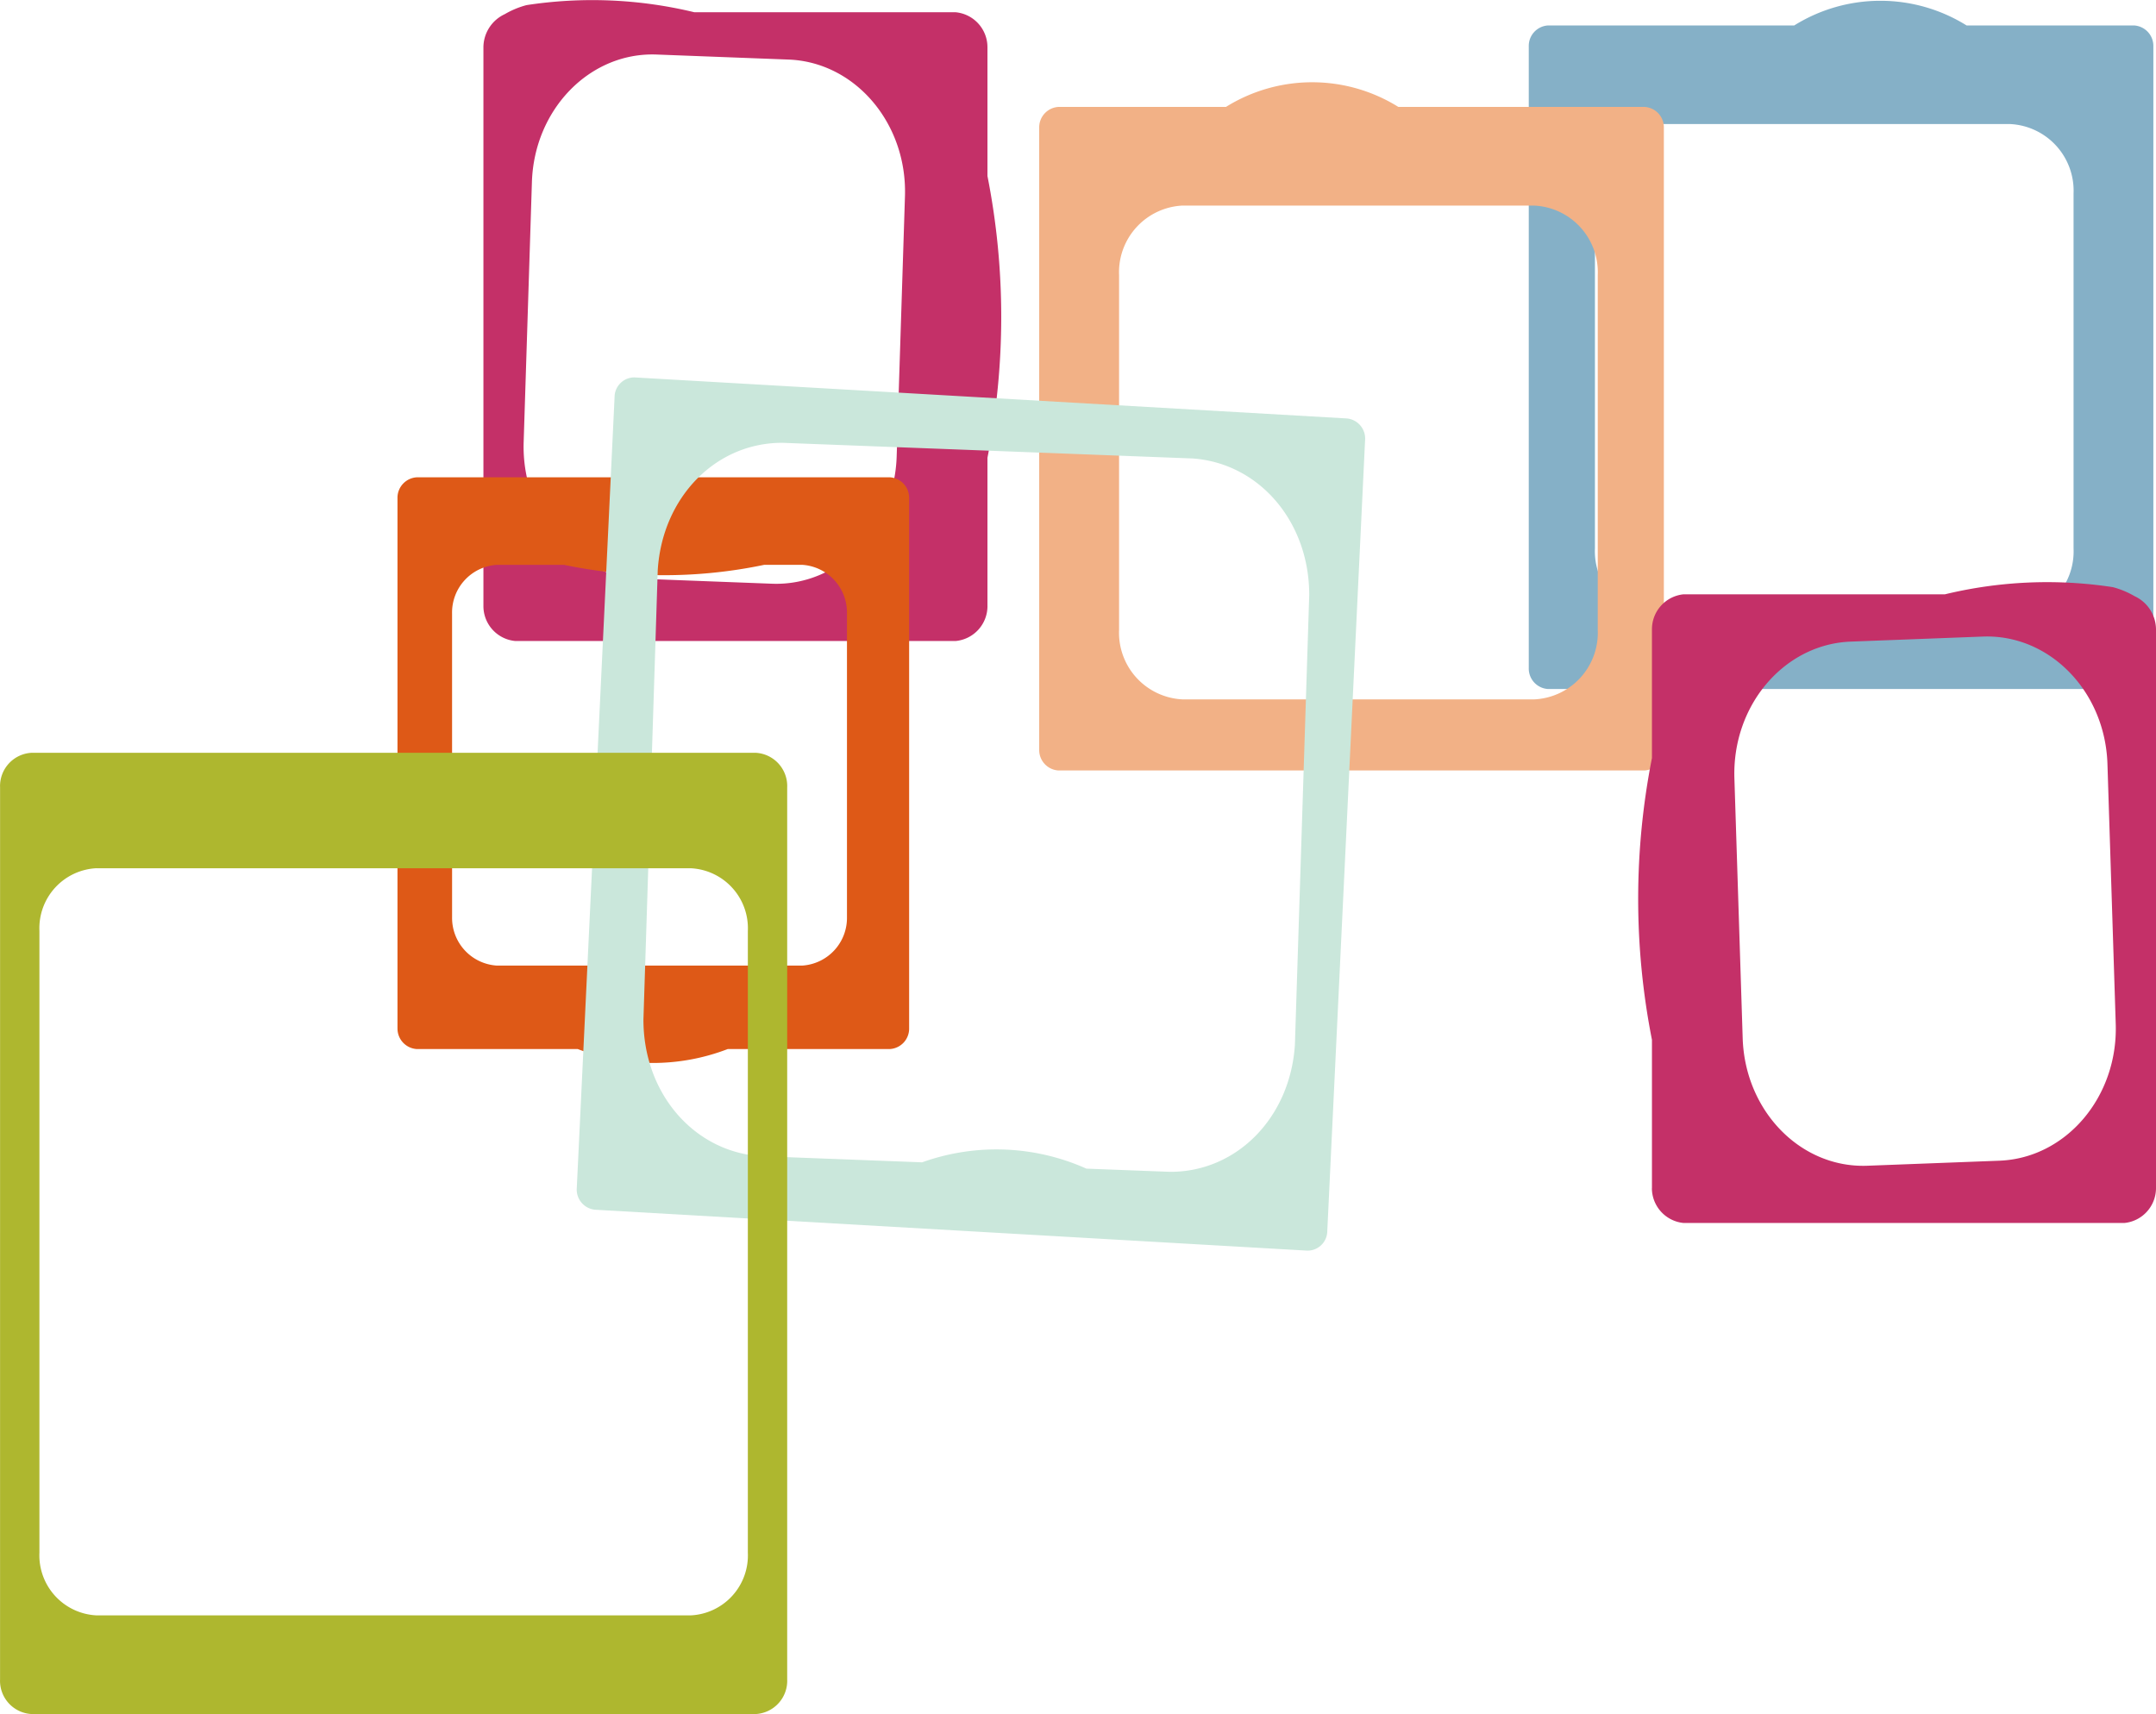
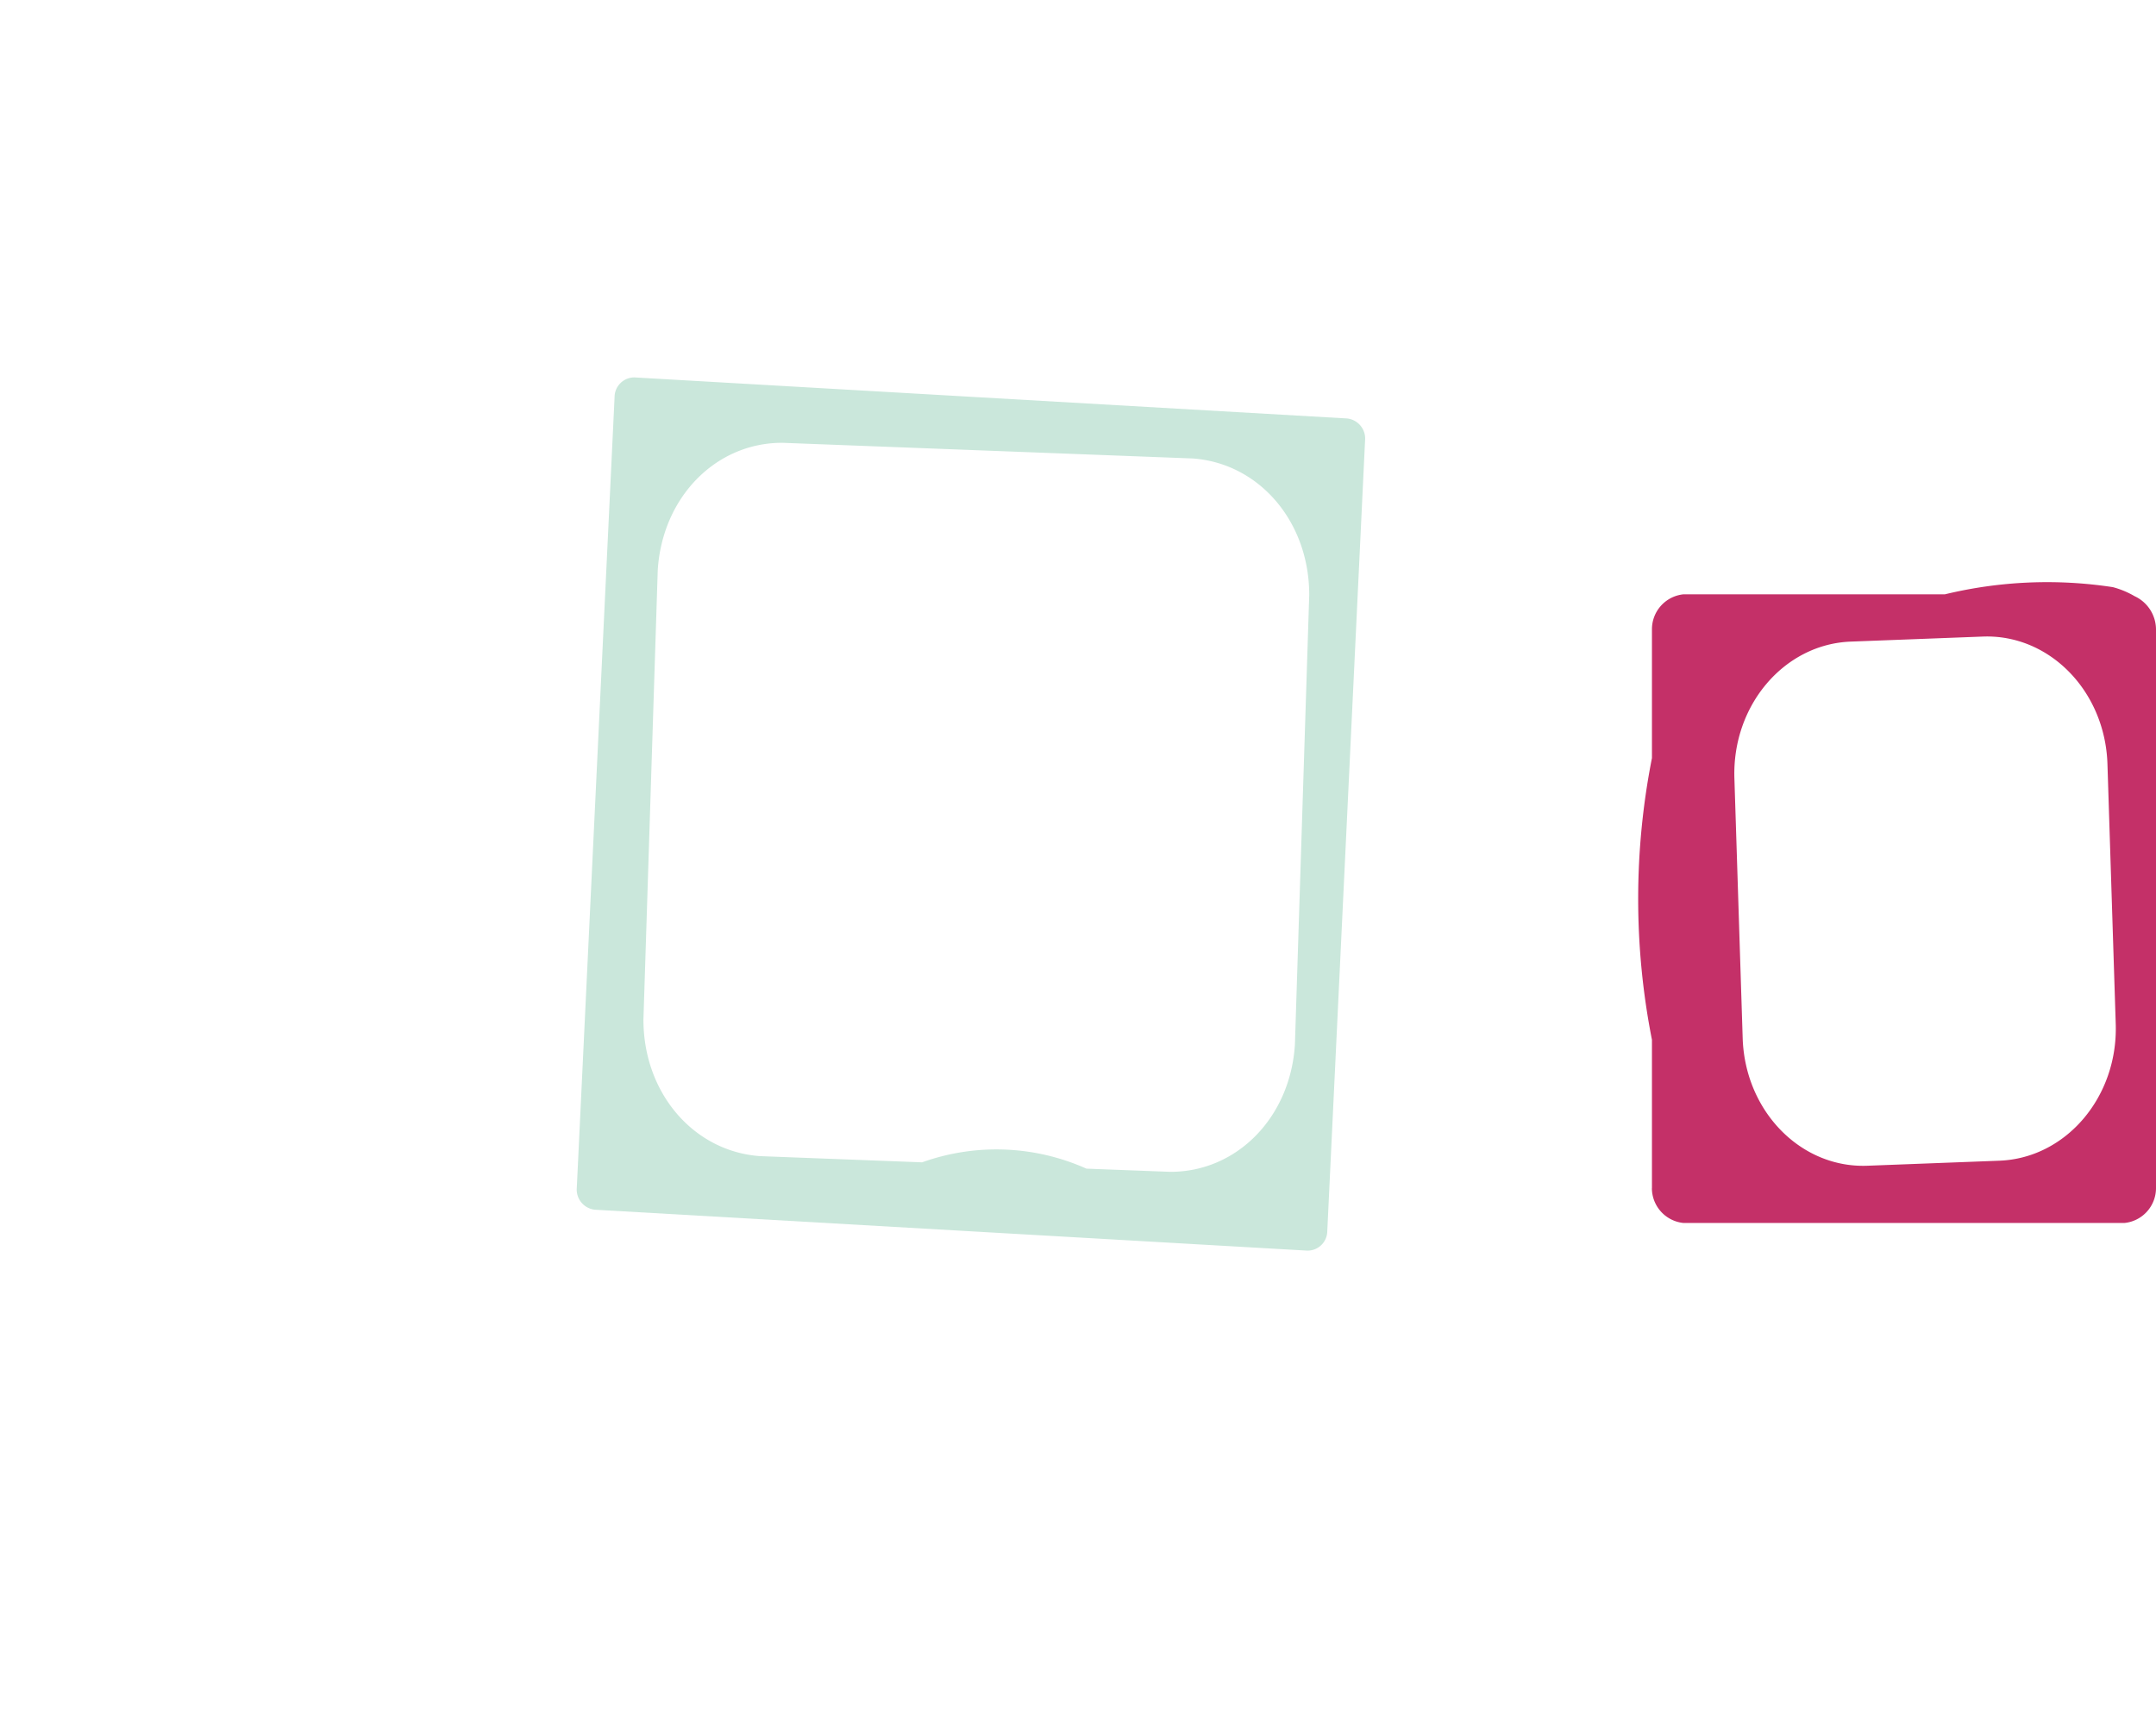
<svg xmlns="http://www.w3.org/2000/svg" width="110.039" height="87.508" viewBox="0 0 110.039 87.508">
  <defs>
    <style>.a{fill:#c43068;}.a,.b,.c,.d,.e{fill-rule:evenodd;}.b{fill:#85b0c7;}.c{fill:#f2b186;}.d{fill:#de5917;}.e{fill:#cae7db;}.f{fill:#aeb72f;}</style>
  </defs>
-   <path class="a" d="M187.354,50.028a1.789,1.789,0,0,1-1.62,1.775H163.248a1.789,1.789,0,0,1-1.62-1.775V21.48a1.876,1.876,0,0,1,1.09-1.678,4.42,4.42,0,0,1,1.111-.462,22.181,22.181,0,0,1,8.567.365h13.337a1.791,1.791,0,0,1,1.62,1.776v6.583a37.118,37.118,0,0,1,0,14.385v7.58m-4.21-20.93c.118-3.724-2.54-6.848-5.937-6.979l-6.736-.257c-3.4-.131-6.247,2.783-6.367,6.507l-.421,13.273c-.119,3.724,2.54,6.848,5.937,6.979l6.736.257c3.4.131,6.247-2.783,6.365-6.507Z" transform="translate(-136.955 -19.079)" />
-   <path class="b" d="M199.623,53.178a1.046,1.046,0,0,0,.973,1.064h29.935a1.043,1.043,0,0,0,.97-1.064V21.433a1.047,1.047,0,0,0-.973-1.066H221.97a8.311,8.311,0,0,0-8.8,0H200.595a1.045,1.045,0,0,0-.972,1.066V53.178M206.238,25.4h17.95a3.407,3.407,0,0,1,3.24,3.551V47.064a3.4,3.4,0,0,1-3.24,3.55H206.24A3.409,3.409,0,0,1,203,47.063V28.956A3.406,3.406,0,0,1,206.238,25.4Z" transform="translate(-121.597 -19.067)" />
-   <path class="c" d="M213.707,56.139a1.046,1.046,0,0,1-.972,1.064H182.8a1.045,1.045,0,0,1-.972-1.066V24.393a1.045,1.045,0,0,1,.972-1.064h8.559a8.316,8.316,0,0,1,8.8,0h12.579a1.045,1.045,0,0,1,.972,1.066V56.139m-6.615-27.774h-17.95a3.406,3.406,0,0,0-3.24,3.551V50.024a3.406,3.406,0,0,0,3.241,3.551h17.949a3.406,3.406,0,0,0,3.241-3.55V31.917A3.406,3.406,0,0,0,207.092,28.366Z" transform="translate(-128.789 -17.87)" />
-   <path class="d" d="M158.505,64.555a1.047,1.047,0,0,0,.972,1.066H167.7a10.666,10.666,0,0,0,7.663,0h8.283a1.044,1.044,0,0,0,.972-1.064V37.5a1.047,1.047,0,0,0-.973-1.066H159.476a1.047,1.047,0,0,0-.972,1.066v27.06M161.29,43.39a2.44,2.44,0,0,1,2.268-2.487h3.45a24.953,24.953,0,0,0,10.209,0h1.96a2.439,2.439,0,0,1,2.268,2.485V58.875a2.439,2.439,0,0,1-2.269,2.485H163.559a2.439,2.439,0,0,1-2.268-2.485Z" transform="translate(-138.217 -12.066)" />
  <path class="e" d="M165.022,74.169a1.034,1.034,0,0,0,.92,1.121l36.363,2.089a1.008,1.008,0,0,0,1.021-1.007l1.928-40.358a1.033,1.033,0,0,0-.92-1.119L167.971,32.8a1.009,1.009,0,0,0-1.021,1.008l-1.928,40.357m4.131-31.52c.229-3.725,2.96-6.517,6.367-6.507l20.947.8c3.4.251,5.945,3.245,5.937,6.977l-.73,22.935c-.229,3.724-2.96,6.515-6.367,6.506l-4.276-.163a11.238,11.238,0,0,0-8.385-.322l-8.286-.317c-3.4-.251-5.945-3.245-5.937-6.979Z" transform="translate(-135.583 -13.532)" />
  <path class="a" d="M204.3,71.186a1.791,1.791,0,0,0,1.62,1.776H228.41a1.789,1.789,0,0,0,1.619-1.776V42.642a1.881,1.881,0,0,0-1.091-1.679,4.481,4.481,0,0,0-1.111-.462,22.208,22.208,0,0,0-8.567.365H205.923a1.791,1.791,0,0,0-1.62,1.776v6.583a37.144,37.144,0,0,0,0,14.385v7.578m4.208-20.93c-.118-3.724,2.54-6.847,5.938-6.977l6.735-.257c3.4-.131,6.249,2.783,6.367,6.507l.423,13.274c.118,3.724-2.54,6.847-5.938,6.977l-6.735.257c-3.4.131-6.247-2.783-6.367-6.507Z" transform="translate(-119.99 -10.526)" />
-   <path class="f" d="M144.06,93.747a1.7,1.7,0,0,0,1.62,1.776h36.935a1.7,1.7,0,0,0,1.619-1.775l0-45.524a1.7,1.7,0,0,0-1.62-1.776l-36.933,0a1.7,1.7,0,0,0-1.62,1.775m4.927,4.12h30.321a3.066,3.066,0,0,1,2.917,3.2V87.285a3.065,3.065,0,0,1-2.915,3.2H148.986a3.067,3.067,0,0,1-2.917-3.2V55.537A3.066,3.066,0,0,1,148.984,52.341Z" transform="translate(-144.057 -8.017)" />
</svg>